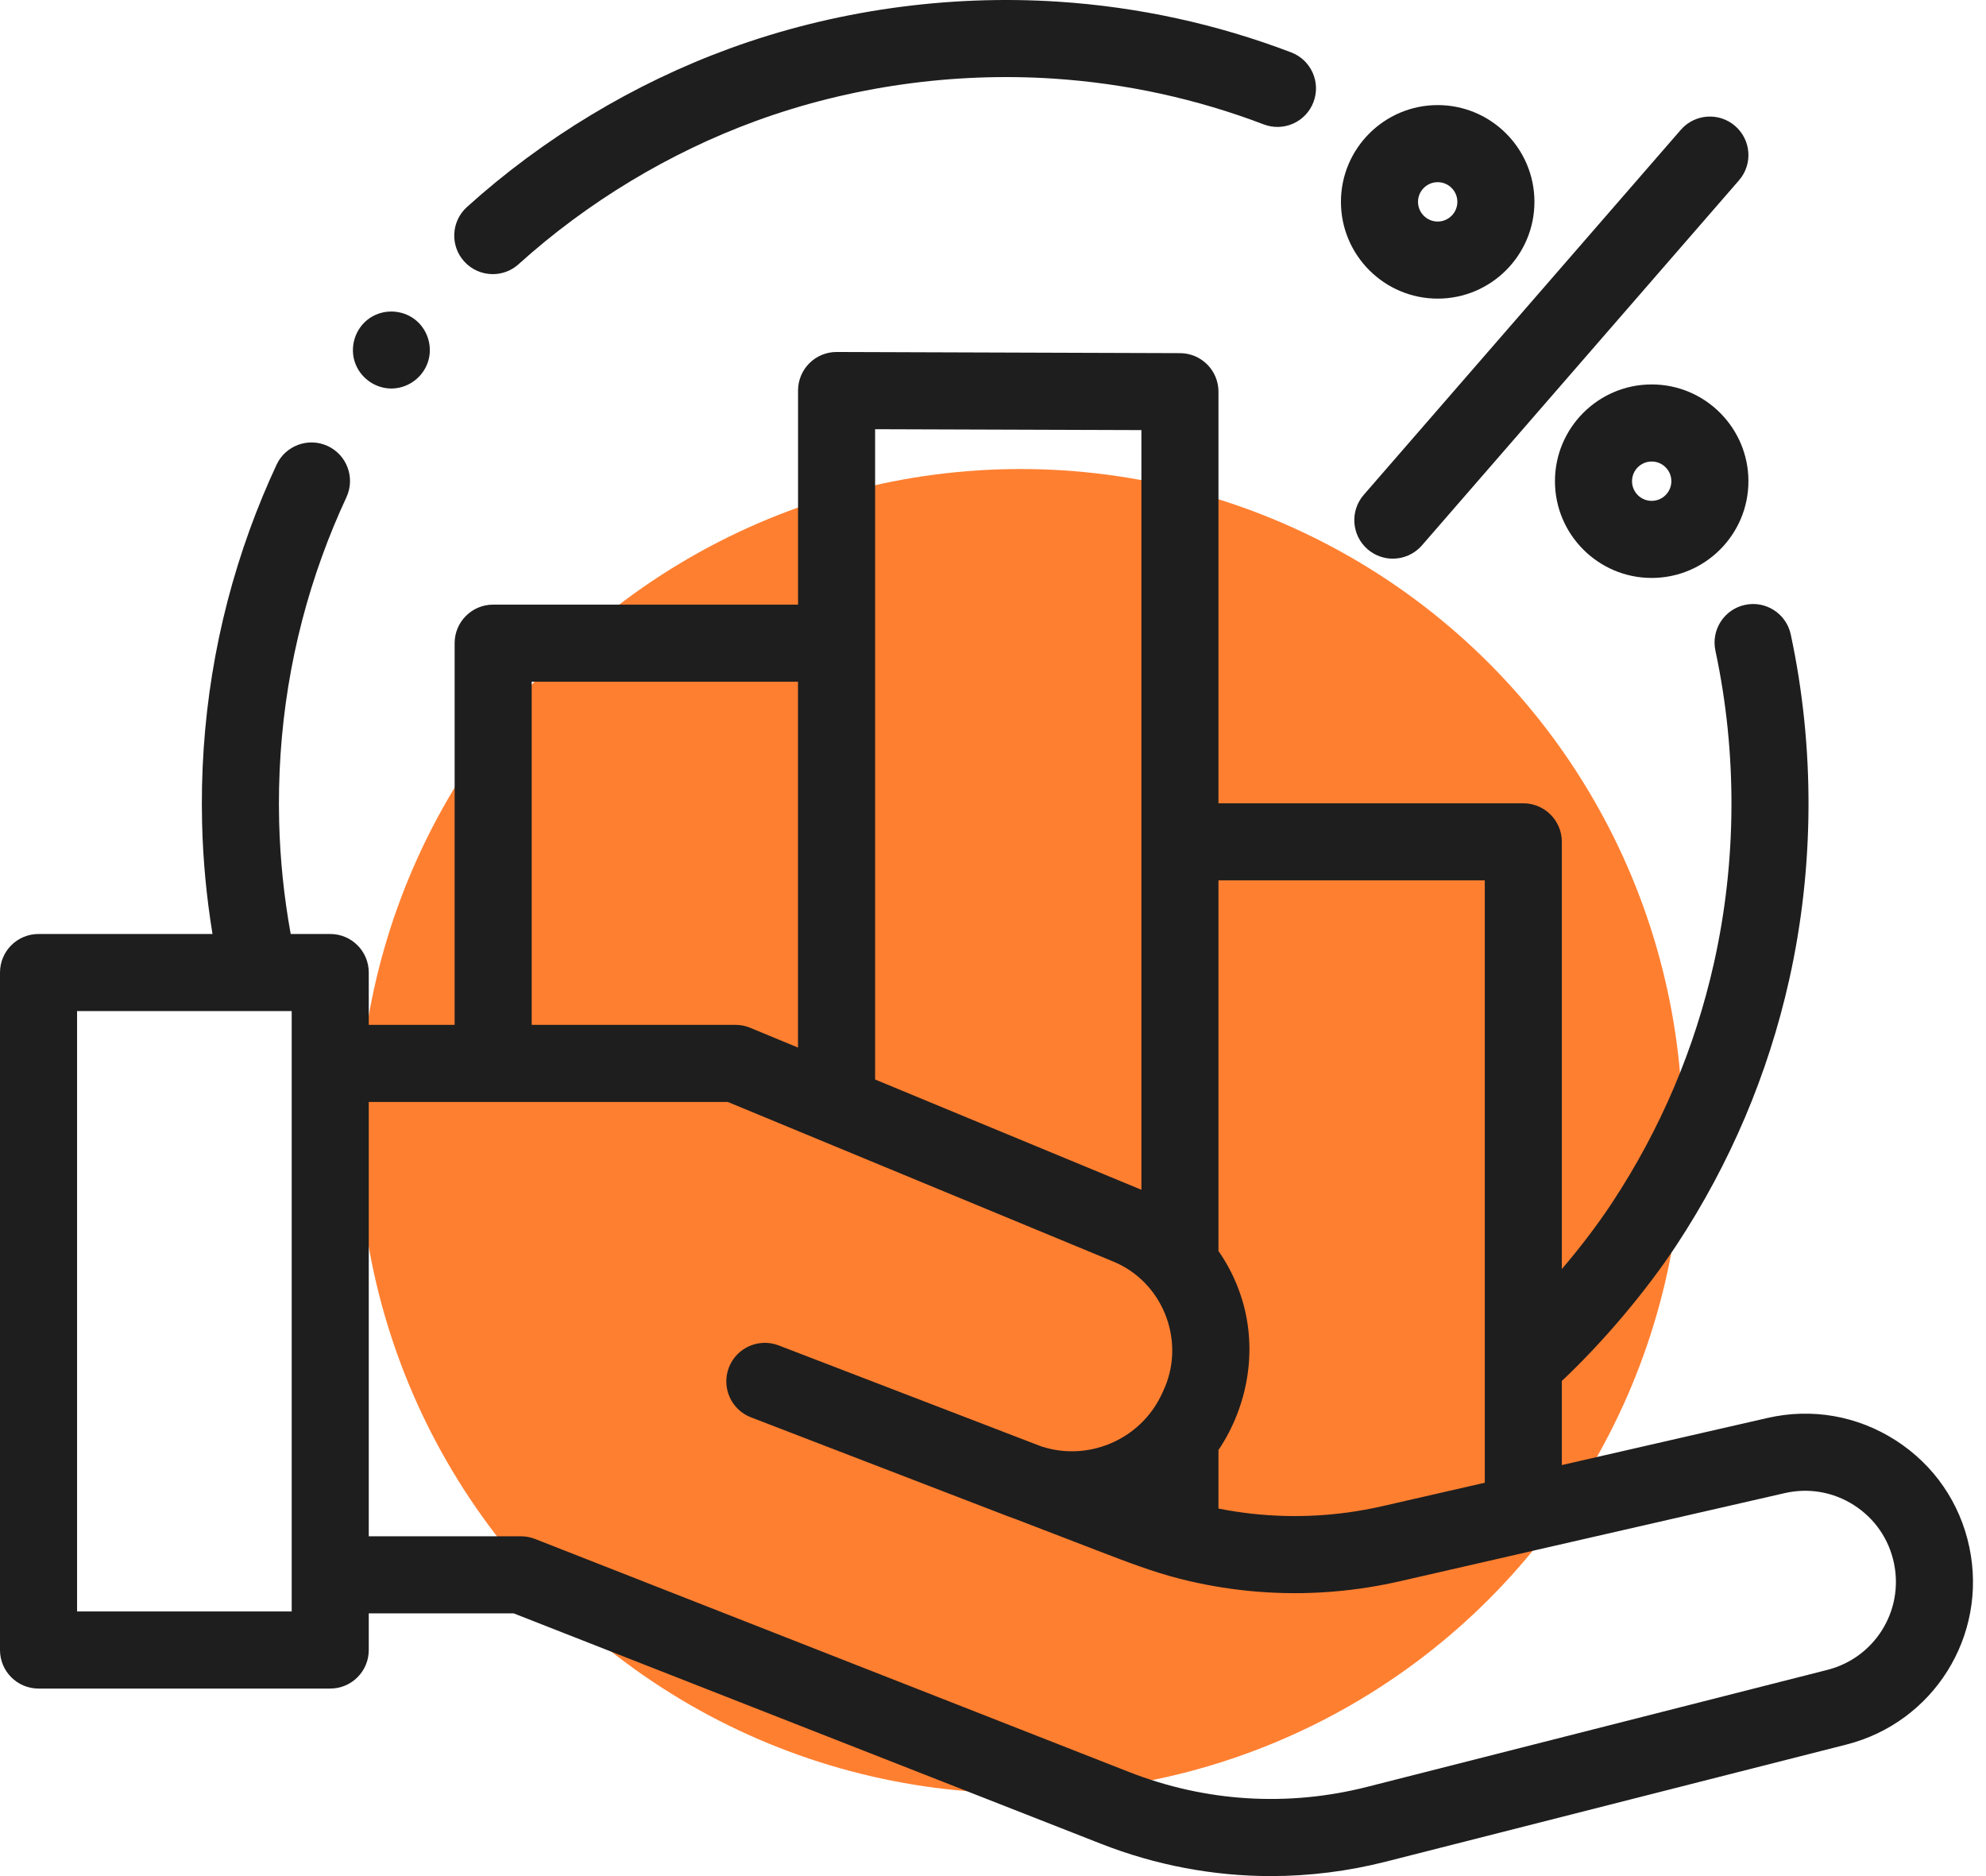
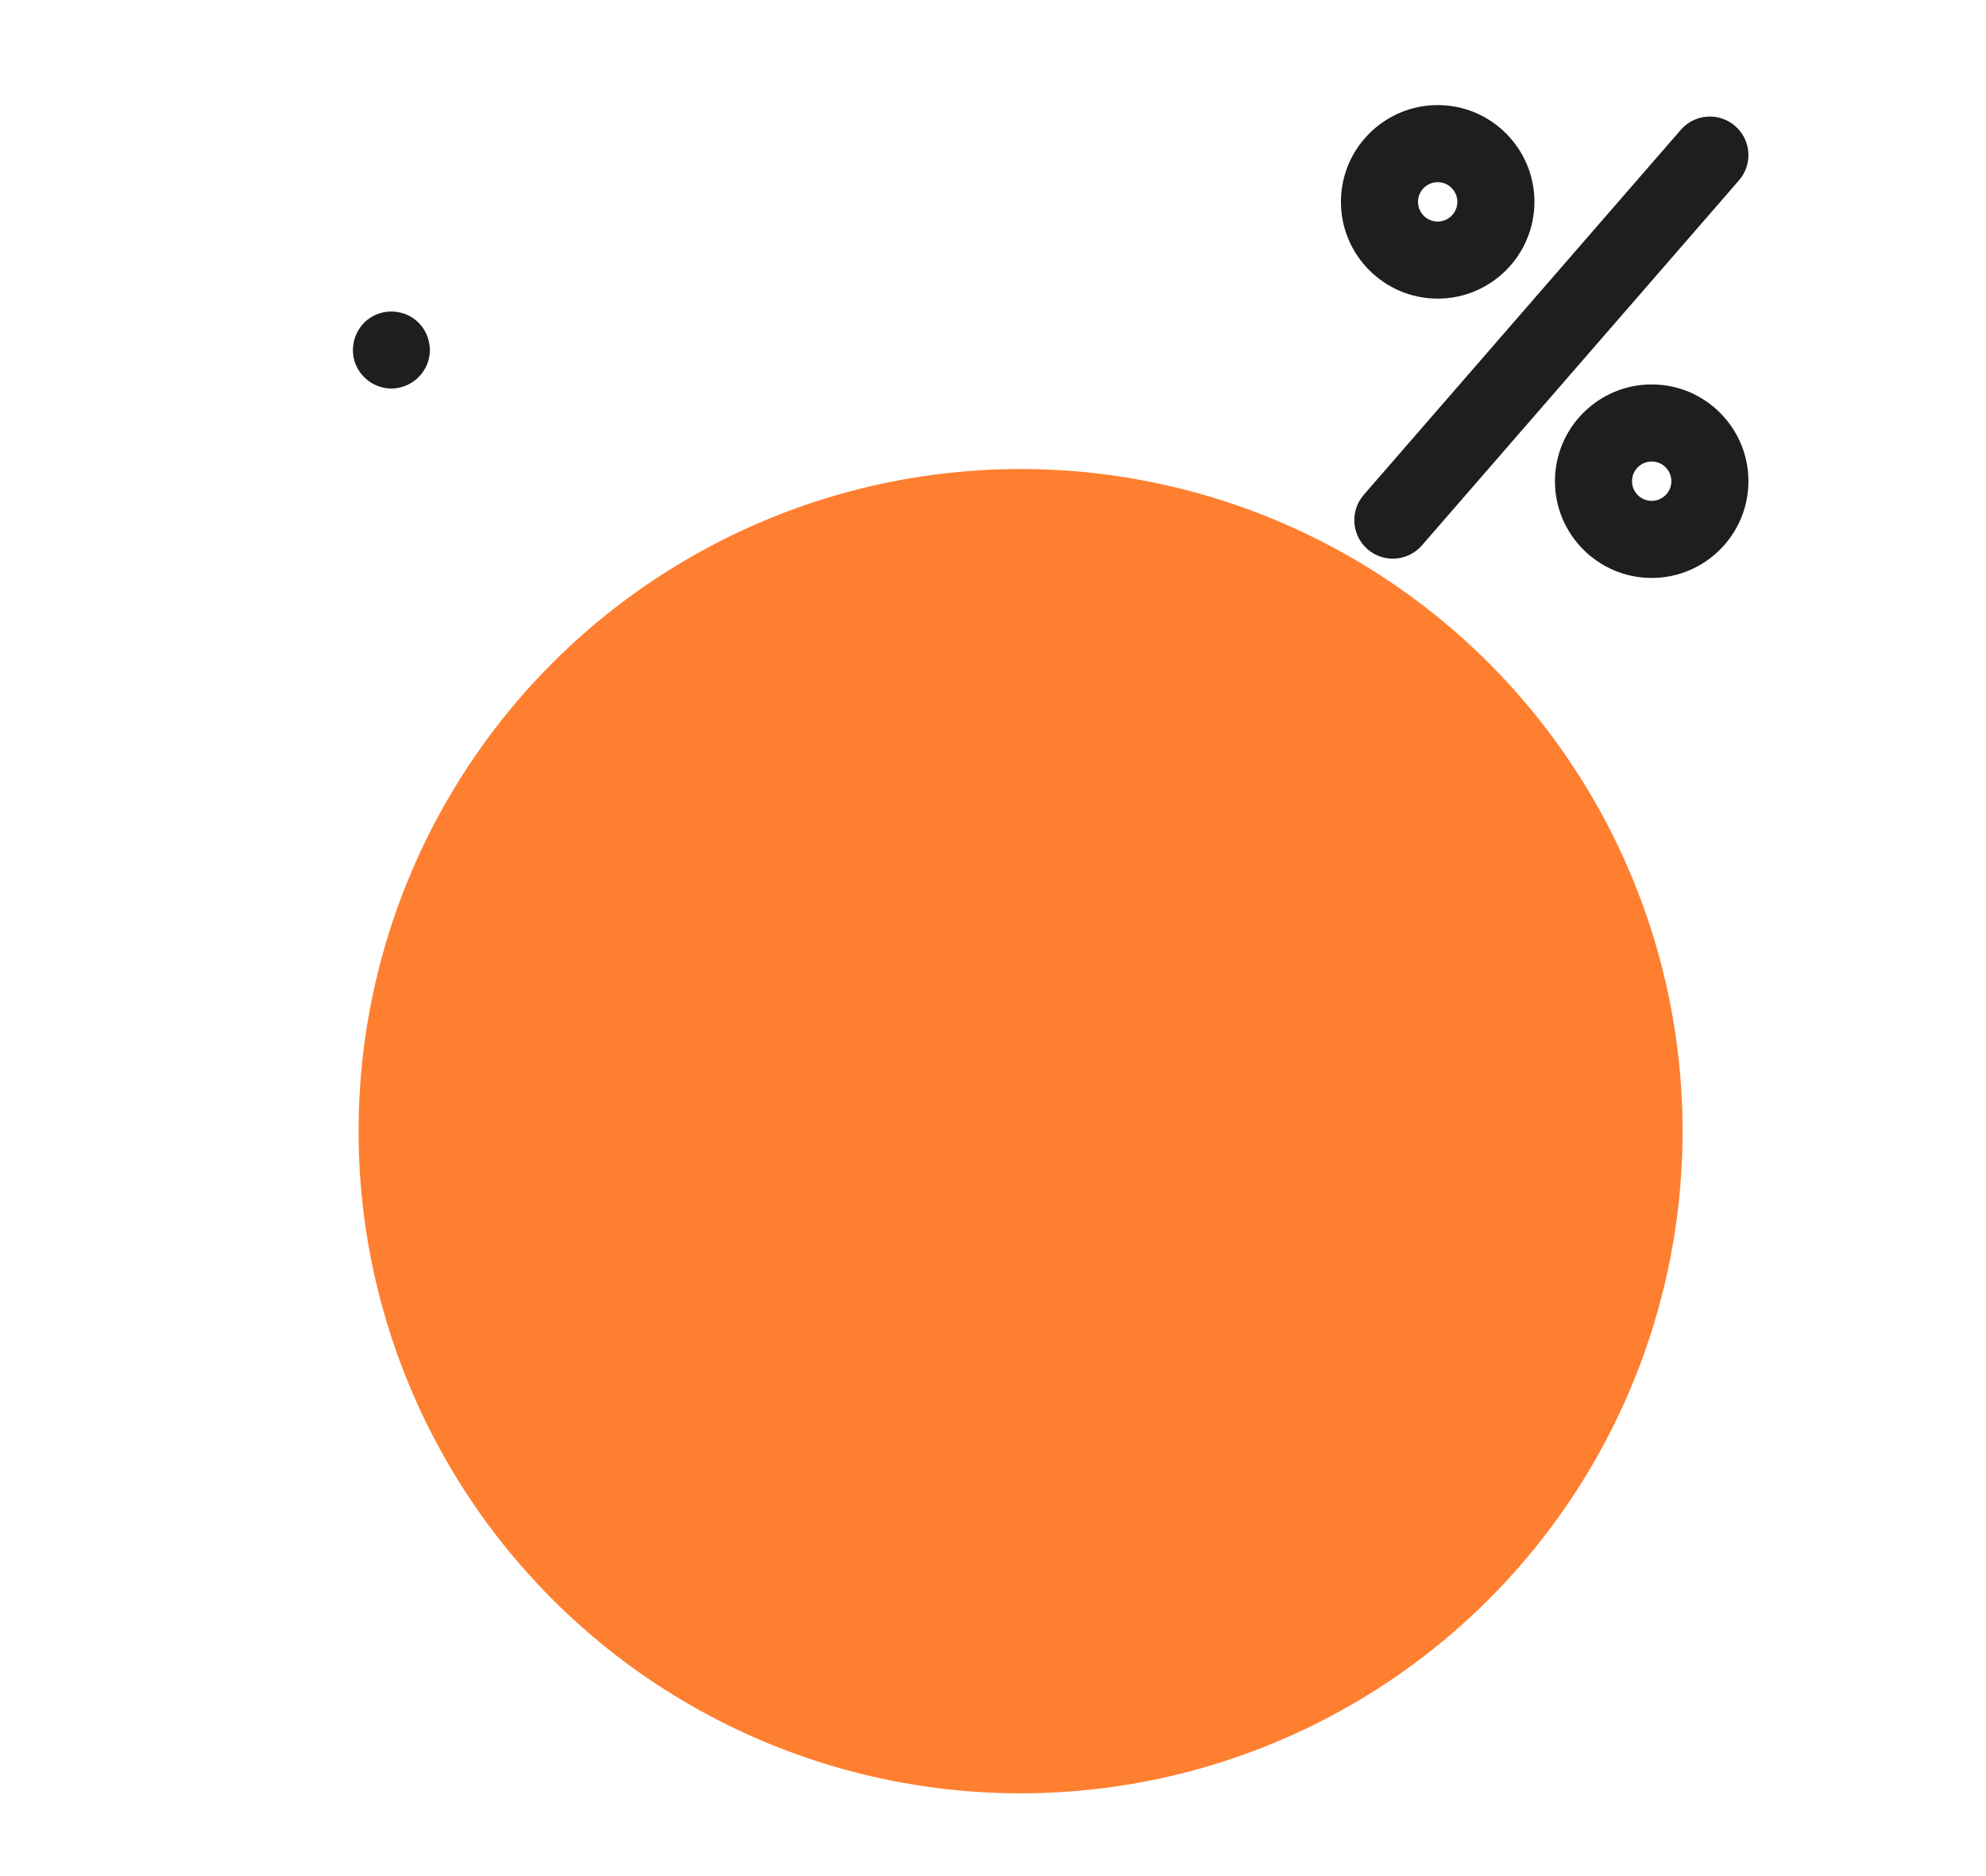
<svg xmlns="http://www.w3.org/2000/svg" width="72" height="68" viewBox="0 0 72 68" fill="none">
  <circle cx="37" cy="41" r="24" fill="#FF7F30" />
-   <path d="M71.399 56.092C71.064 54.477 70.114 53.097 68.725 52.206C67.336 51.315 65.687 51.027 64.078 51.395L56.622 53.102V50.054C58.118 48.646 59.675 46.807 60.782 45.126C62.723 42.178 64.098 38.942 64.866 35.508C65.779 31.422 65.799 27.096 64.922 22.997C64.761 22.243 64.018 21.762 63.264 21.924C62.509 22.085 62.029 22.828 62.19 23.582C62.983 27.29 62.966 31.202 62.139 34.897C61.445 38 60.203 40.925 58.448 43.589C57.928 44.378 57.297 45.207 56.622 45.998V30.513C56.622 29.741 55.997 29.116 55.225 29.116H44.174V14.197C44.174 13.427 43.551 12.802 42.782 12.8L30.333 12.758C30.332 12.758 30.331 12.758 30.329 12.758C29.959 12.758 29.604 12.904 29.343 13.165C29.08 13.427 28.932 13.783 28.932 14.155V21.915H17.879C17.108 21.915 16.482 22.541 16.482 23.312V37.147H13.369V35.249C13.369 34.478 12.744 33.853 11.972 33.853H10.539C10.295 32.51 10.154 31.146 10.12 29.784C10.039 26.471 10.563 23.231 11.68 20.151C11.94 19.433 12.236 18.717 12.559 18.024C12.884 17.324 12.581 16.493 11.882 16.167C11.182 15.842 10.351 16.145 10.026 16.845C9.669 17.612 9.341 18.404 9.053 19.199C7.818 22.607 7.237 26.192 7.327 29.852C7.36 31.19 7.488 32.53 7.704 33.853H1.397C0.625 33.853 0 34.478 0 35.25V59.806C0 60.578 0.625 61.203 1.397 61.203H11.972C12.744 61.203 13.369 60.578 13.369 59.806V58.478H18.624L39.912 66.828C41.9 67.607 43.982 68 46.075 68C47.47 68 48.871 67.825 50.252 67.474L66.937 63.233C70.104 62.428 72.064 59.292 71.399 56.092ZM53.829 31.91V53.742L50.094 54.597C49.692 54.688 49.286 54.761 48.878 54.818C47.322 55.032 45.733 54.987 44.194 54.682C44.187 54.68 44.18 54.679 44.174 54.678V52.559C45.239 50.97 45.592 48.955 45.034 47.116C44.878 46.603 44.657 46.108 44.376 45.651C44.312 45.548 44.246 45.446 44.177 45.347C44.176 45.345 44.175 45.344 44.174 45.343V31.909H53.829V31.91ZM31.726 15.557L41.38 15.589V43.124L35.985 40.891L31.726 39.127V15.557ZM19.276 24.709H28.93V37.97L27.198 37.253C27.028 37.182 26.846 37.146 26.663 37.146H19.276V24.709ZM10.575 58.409H2.794V36.647H9.385C9.388 36.647 9.391 36.647 9.395 36.647C9.397 36.647 9.399 36.647 9.402 36.647H10.575V58.409ZM66.249 60.526L49.563 64.766C46.683 65.498 43.699 65.311 40.932 64.227L19.399 55.781C19.236 55.717 19.063 55.684 18.889 55.684H13.369V39.941H26.385L35.424 43.682L40.371 45.73C42.121 46.456 42.959 48.509 42.241 50.257C42.097 50.608 41.918 50.941 41.682 51.239C40.807 52.343 39.367 52.829 38.02 52.502C38.009 52.499 37.998 52.496 37.987 52.494C37.906 52.473 37.826 52.45 37.746 52.424L28.346 48.81C28.27 48.781 28.23 48.765 28.23 48.765C27.51 48.488 26.701 48.848 26.424 49.568C26.148 50.288 26.507 51.097 27.227 51.373C27.227 51.373 32.527 53.411 36.569 54.97C36.65 55.001 36.731 55.031 36.812 55.058L39.916 56.252C40.854 56.612 41.787 56.971 42.764 57.221C44.422 57.644 46.142 57.814 47.852 57.721C48.815 57.669 49.777 57.535 50.718 57.321L55.537 56.218C55.542 56.217 55.547 56.214 55.552 56.213L64.702 54.119C65.572 53.92 66.465 54.075 67.216 54.557C67.968 55.039 68.482 55.786 68.664 56.661C69.024 58.392 67.963 60.09 66.249 60.526Z" fill="#1E1E1E" />
-   <path d="M17.865 9.936C18.199 9.936 18.534 9.818 18.801 9.576C21.294 7.325 24.271 5.529 27.411 4.382C30.814 3.14 34.544 2.61 38.199 2.85C40.814 3.022 43.377 3.58 45.815 4.509C46.536 4.784 47.343 4.423 47.618 3.701C47.893 2.98 47.531 2.173 46.81 1.899C44.111 0.87 41.276 0.253 38.382 0.062C34.343 -0.203 30.218 0.383 26.453 1.758C22.979 3.026 19.685 5.013 16.929 7.503C16.356 8.02 16.311 8.903 16.828 9.476C17.104 9.781 17.484 9.936 17.865 9.936Z" fill="#1E1E1E" />
  <path d="M49.579 19.907C49.844 20.136 50.17 20.249 50.495 20.249C50.885 20.249 51.274 20.086 51.55 19.768L63.044 6.537C63.551 5.955 63.489 5.073 62.906 4.567C62.324 4.061 61.442 4.123 60.936 4.705L49.441 17.936C48.935 18.518 48.997 19.401 49.579 19.907Z" fill="#1E1E1E" />
  <path d="M59.88 13.934C57.946 13.934 56.373 15.507 56.373 17.441C56.373 19.375 57.946 20.948 59.88 20.948C61.814 20.948 63.387 19.375 63.387 17.441C63.387 15.507 61.814 13.934 59.88 13.934ZM59.88 18.154C59.486 18.154 59.167 17.835 59.167 17.441C59.167 17.048 59.486 16.728 59.88 16.728C60.273 16.728 60.593 17.048 60.593 17.441C60.593 17.835 60.273 18.154 59.88 18.154Z" fill="#1E1E1E" />
  <path d="M52.122 10.824C54.056 10.824 55.629 9.25 55.629 7.316C55.629 5.382 54.056 3.809 52.122 3.809C50.188 3.809 48.614 5.382 48.614 7.316C48.614 9.25 50.188 10.824 52.122 10.824ZM52.122 6.603C52.515 6.603 52.835 6.923 52.835 7.316C52.835 7.709 52.515 8.03 52.122 8.03C51.728 8.03 51.408 7.709 51.408 7.316C51.408 6.923 51.728 6.603 52.122 6.603Z" fill="#1E1E1E" />
  <path d="M12.899 13.219C13.123 13.756 13.673 14.111 14.257 14.08C14.833 14.05 15.339 13.66 15.517 13.112C15.697 12.559 15.501 11.93 15.039 11.577C14.568 11.218 13.906 11.195 13.413 11.523C12.866 11.887 12.646 12.613 12.899 13.219Z" fill="#1E1E1E" />
</svg>